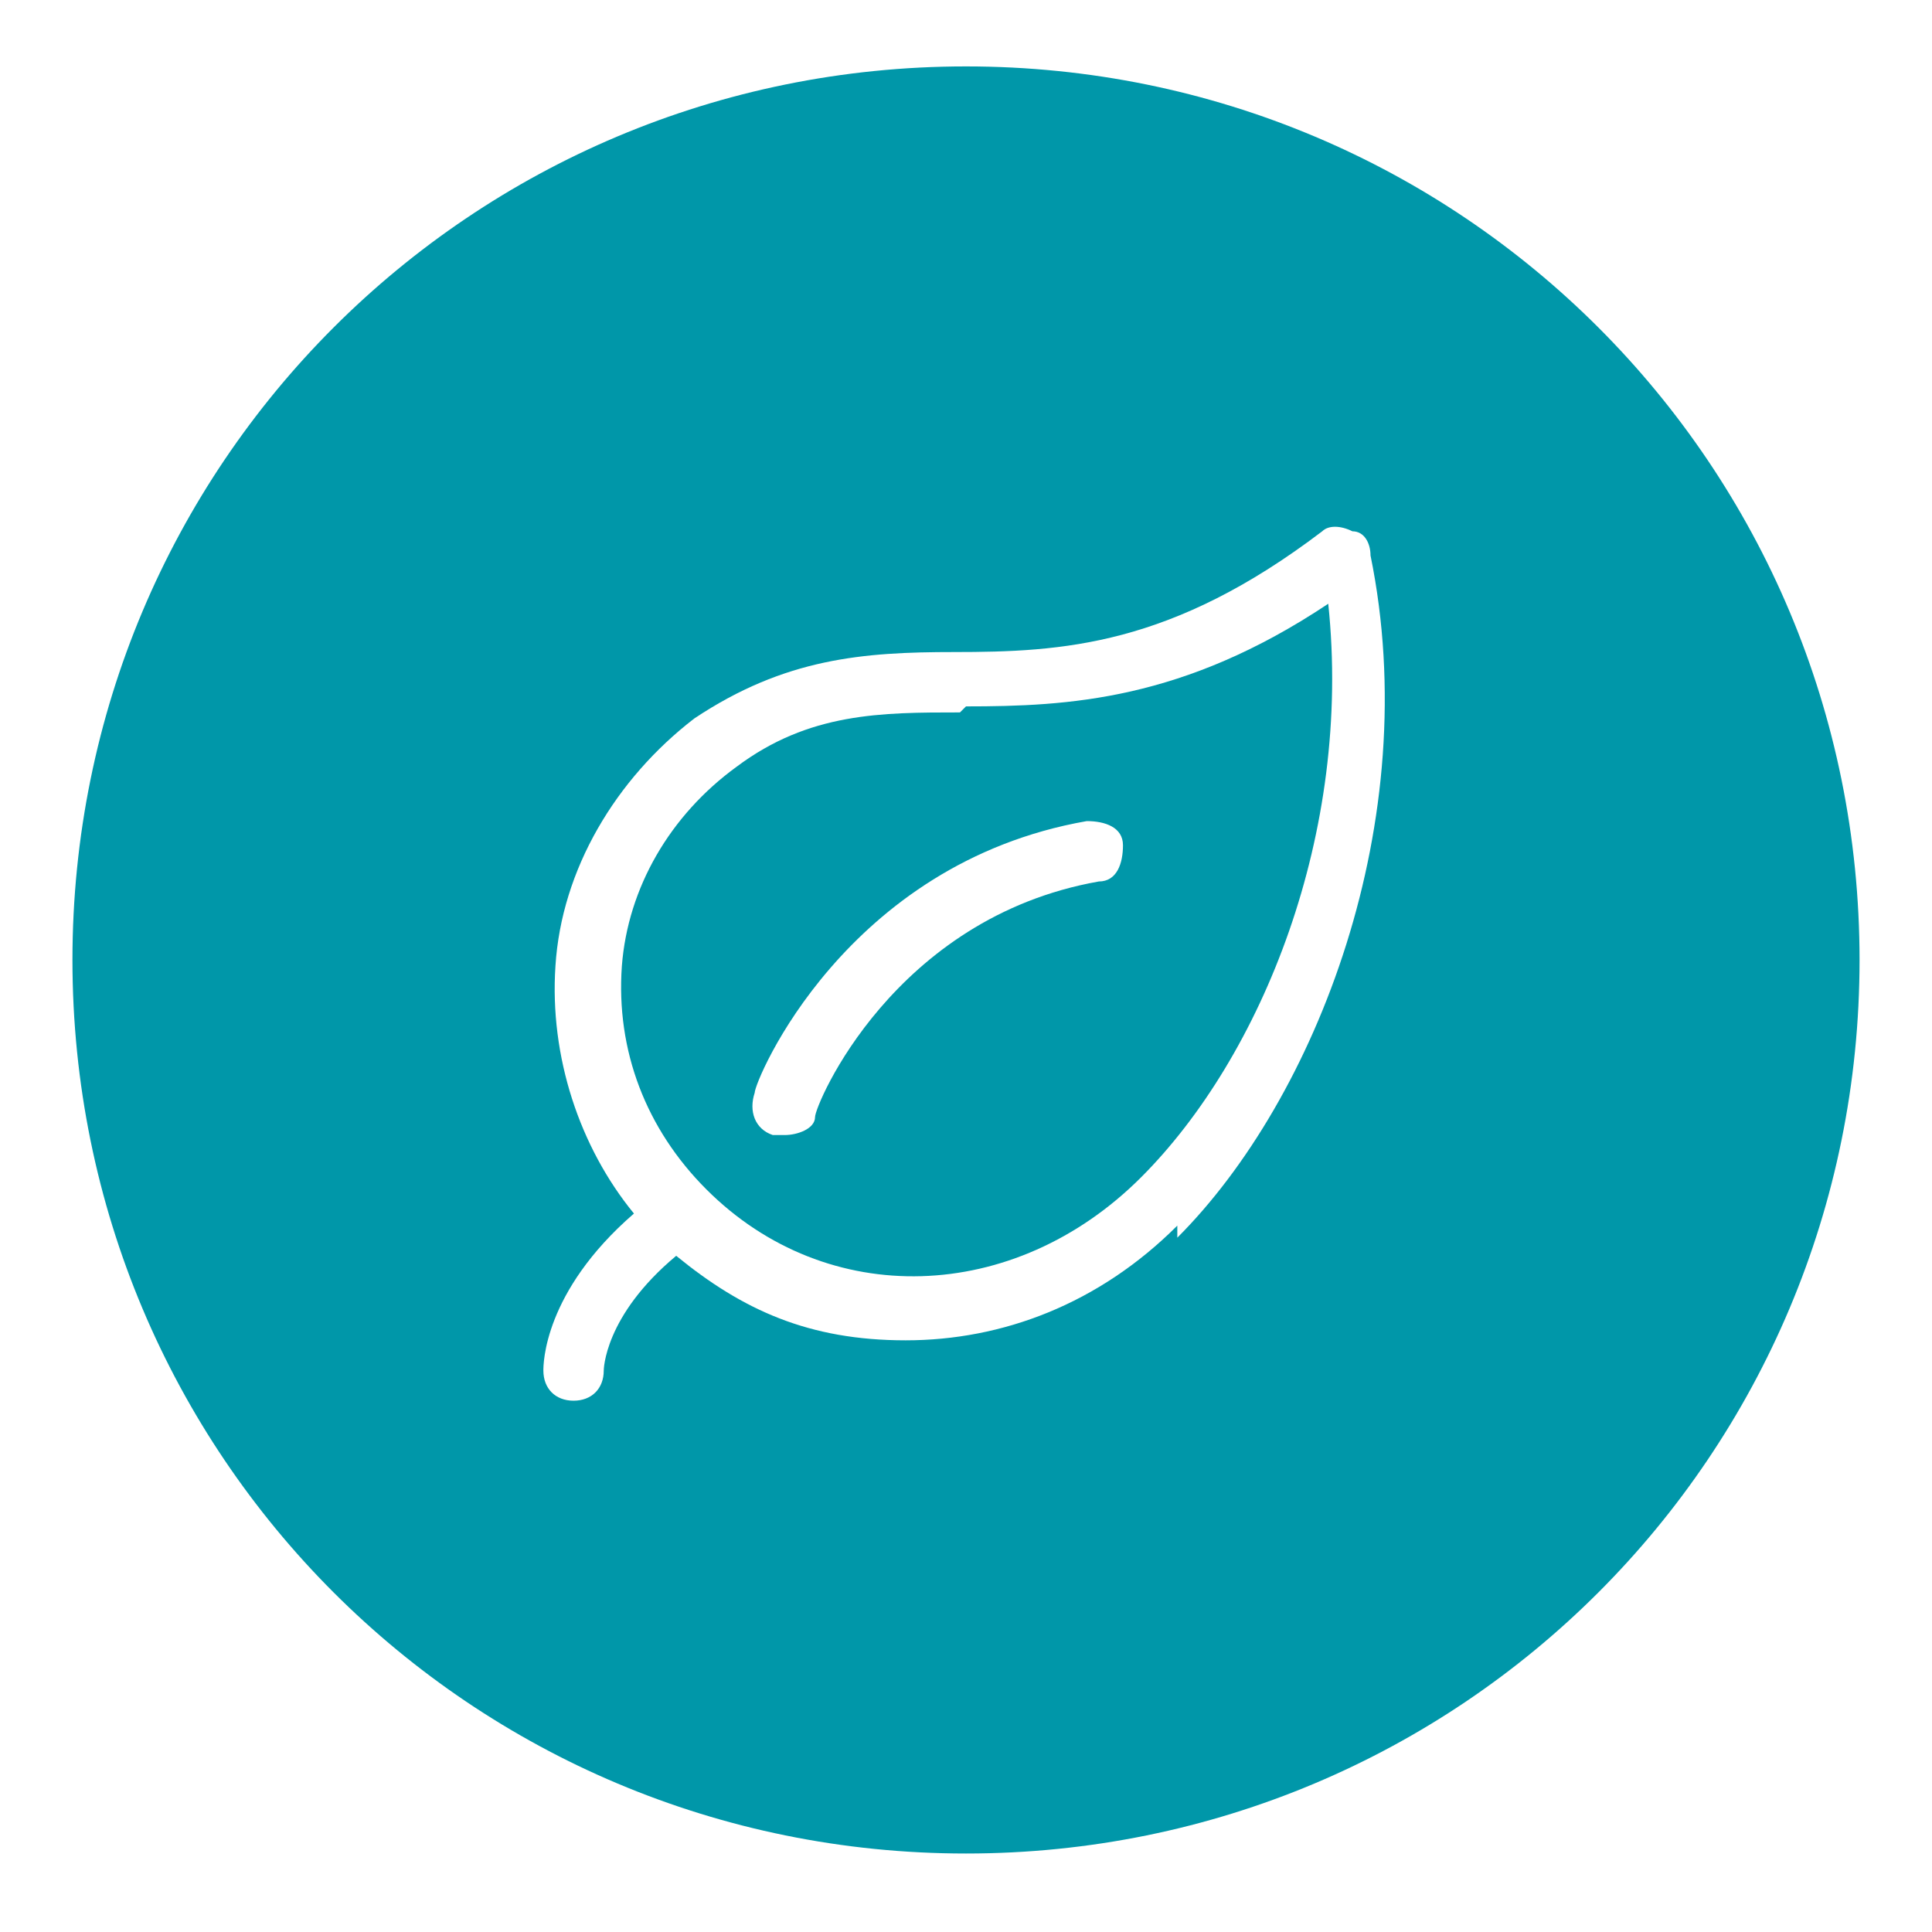
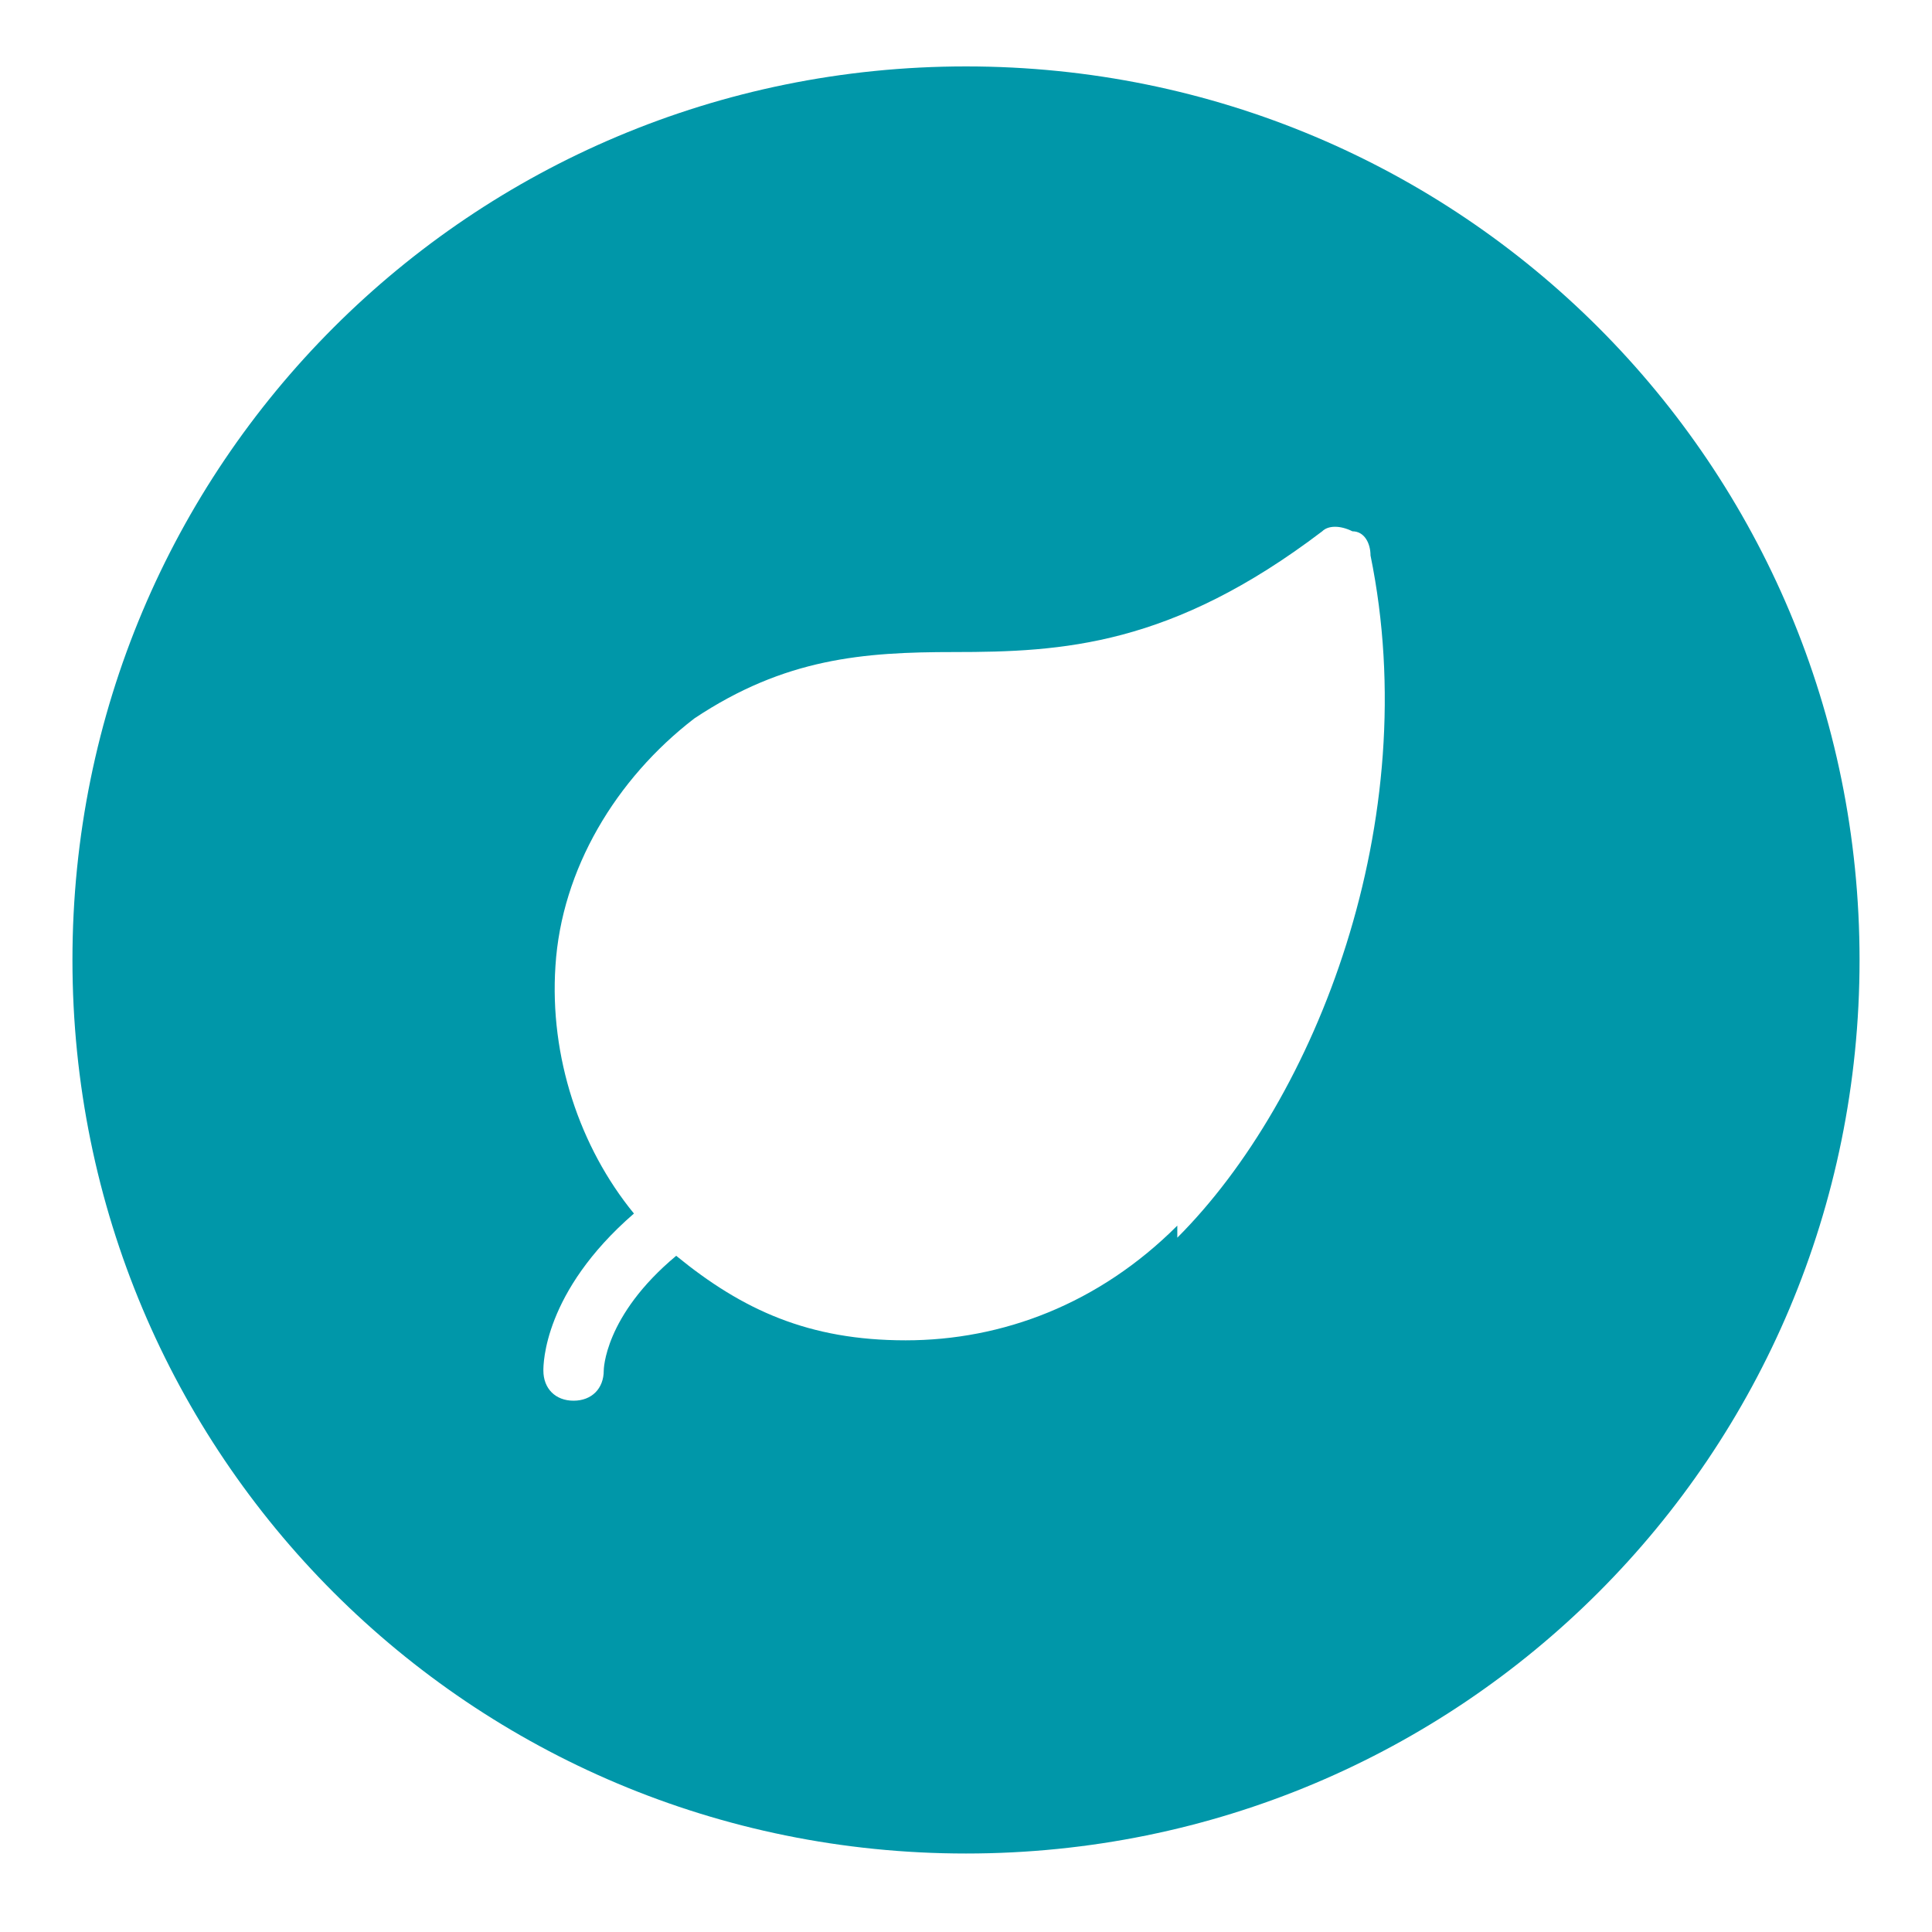
<svg xmlns="http://www.w3.org/2000/svg" id="Layer_1" data-name="Layer 1" version="1.1" viewBox="0 0 32 32">
  <defs>
    <style>
      .cls-1 {
        clip-path: url(#clippath);
      }

      .cls-2 {
        fill: none;
      }

      .cls-2, .cls-3 {
        stroke-width: 0px;
      }

      .cls-3 {
        fill: #0097a9;
      }
    </style>
    <clipPath id="clippath">
      <rect class="cls-2" x="1.2" y="1.1" width="29.6" height="29.6" />
    </clipPath>
  </defs>
  <g class="cls-1">
-     <path class="cls-3" d="M18.2,14.6c-3.4.6-4.7,3.7-4.7,3.9,0,.2-.3.3-.5.3s-.1,0-.2,0c-.3-.1-.4-.4-.3-.7,0-.2,1.5-3.8,5.5-4.5.3,0,.6.1.6.4,0,.3-.1.6-.4.6M15.9,11.8c-1.3,0-2.5,0-3.7.9-1.1.8-1.8,2-1.9,3.3-.1,1.4.4,2.7,1.4,3.7,2,2,5.1,1.9,7.2-.2,2-2,3.5-5.7,3.1-9.5-2.4,1.6-4.3,1.7-6,1.7" />
    <path class="cls-3" d="M19.5,20.3c-1.3,1.3-2.9,1.9-4.5,1.9s-2.7-.5-3.8-1.4c-1.2,1-1.2,1.9-1.2,1.9,0,.3-.2.5-.5.5h0c-.3,0-.5-.2-.5-.5,0-.1,0-1.3,1.5-2.6-.9-1.1-1.4-2.6-1.3-4.1.1-1.6,1-3.1,2.3-4.1,1.5-1,2.8-1.1,4.3-1.1,1.8,0,3.6-.1,6.1-2,.1-.1.3-.1.5,0,.2,0,.3.2.3.4.9,4.4-.9,9-3.2,11.3M16,1.1C7.8,1.1,1.2,7.7,1.2,15.9s6.6,14.8,14.8,14.8,14.8-6.6,14.8-14.8S24.2,1.1,16,1.1" />
  </g>
</svg>